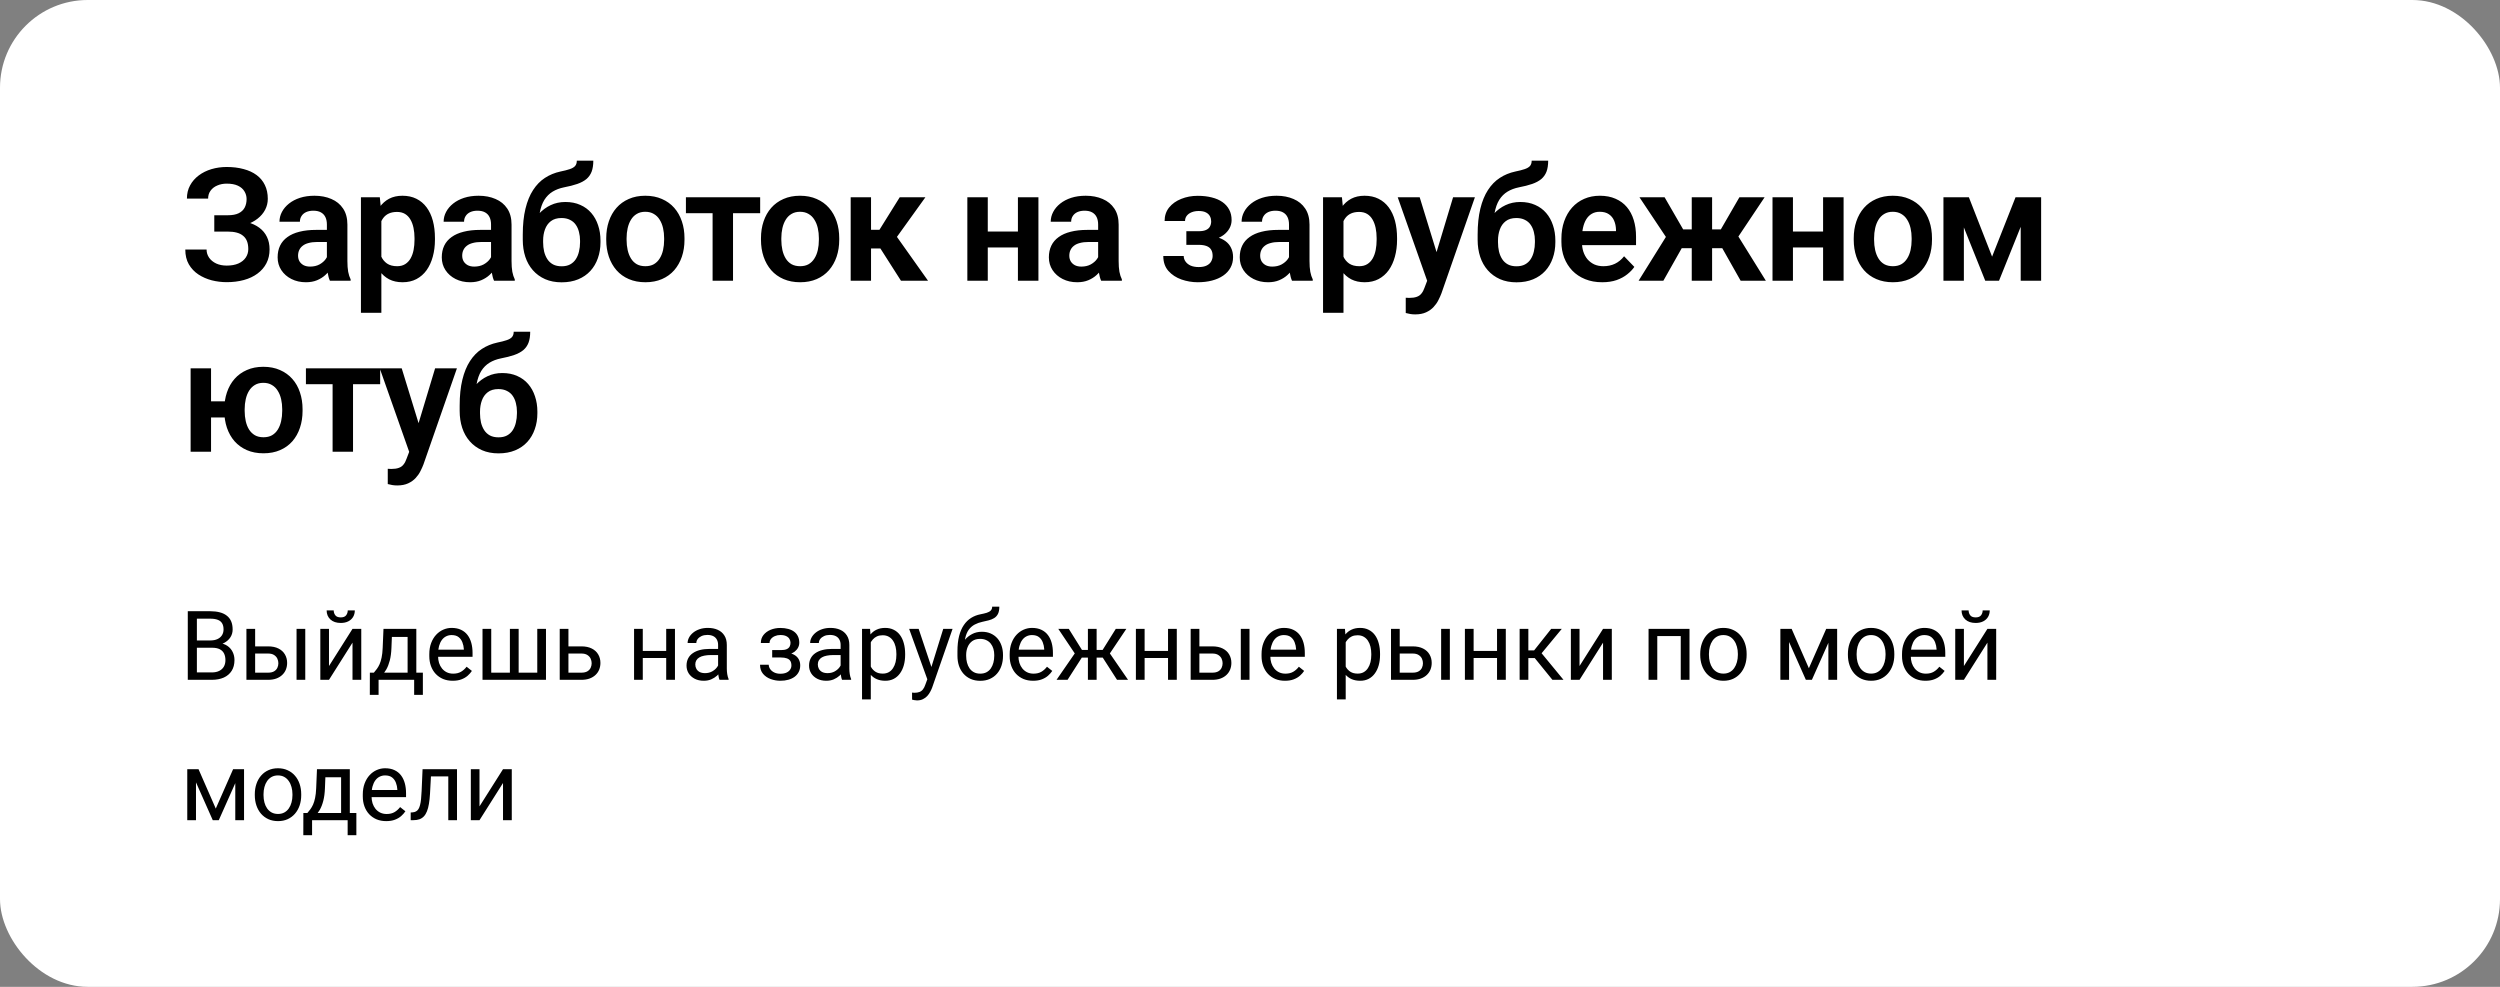
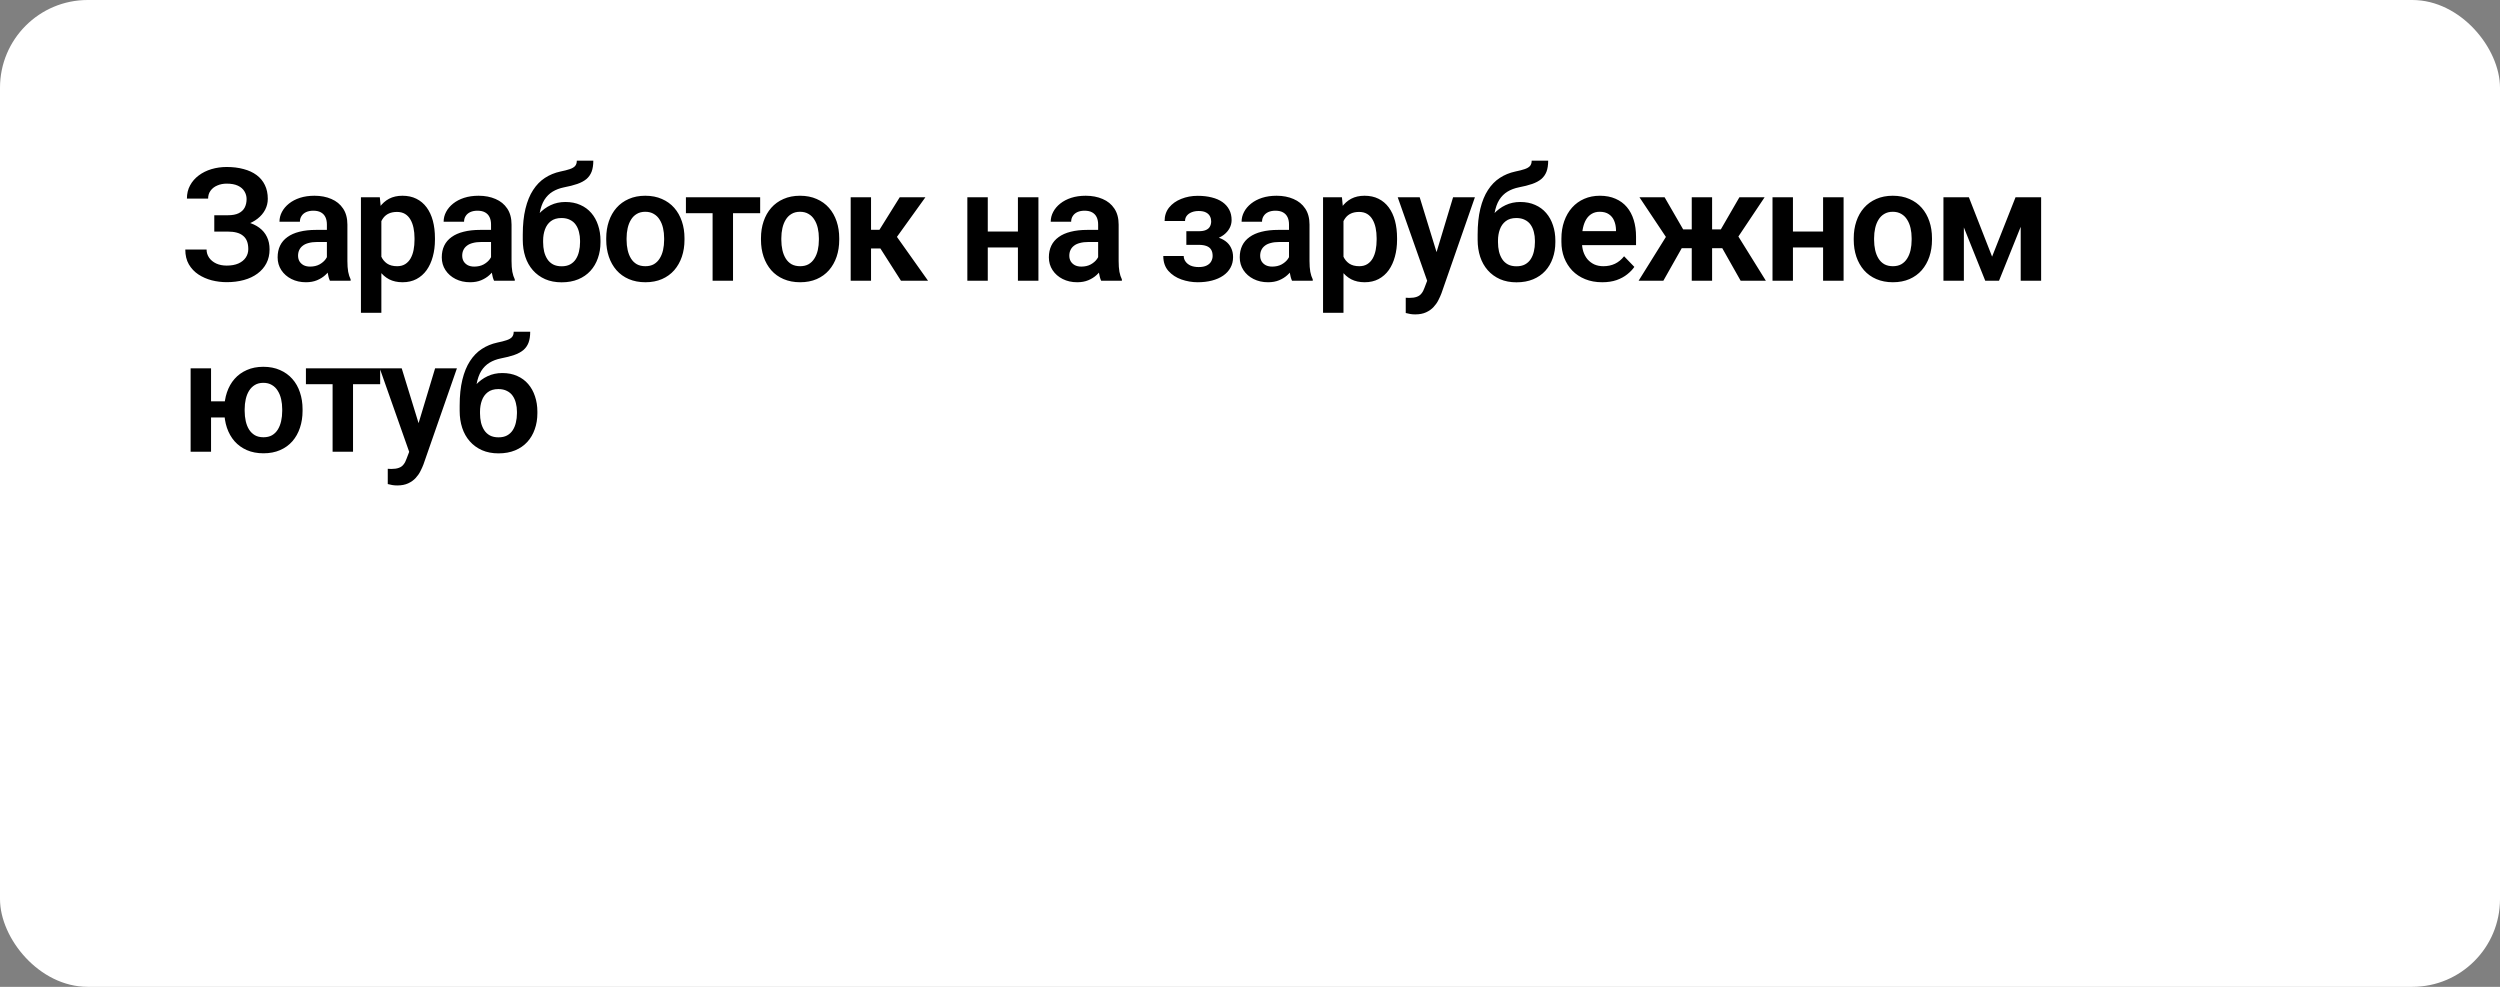
<svg xmlns="http://www.w3.org/2000/svg" width="570" height="225" viewBox="0 0 570 225" fill="none">
  <rect x="0" y="0" width="570" height="225" fill="#808080" stroke="none" />
  <rect width="570" height="225" rx="20" fill="white" />
  <path d="M52.602 51.73H48.857V49.076H51.951C52.971 49.076 53.791 48.924 54.412 48.619C55.033 48.315 55.49 47.887 55.783 47.336C56.076 46.773 56.223 46.123 56.223 45.385C56.223 44.752 56.059 44.166 55.73 43.627C55.414 43.088 54.922 42.66 54.254 42.344C53.586 42.027 52.73 41.869 51.688 41.869C50.902 41.869 50.188 42.01 49.543 42.291C48.898 42.56 48.389 42.953 48.014 43.469C47.639 43.973 47.451 44.576 47.451 45.279H42.617C42.617 44.154 42.857 43.152 43.338 42.273C43.818 41.383 44.475 40.627 45.307 40.006C46.15 39.373 47.117 38.893 48.207 38.565C49.309 38.236 50.469 38.072 51.688 38.072C53.105 38.072 54.389 38.23 55.537 38.547C56.697 38.852 57.688 39.309 58.508 39.918C59.328 40.527 59.955 41.283 60.389 42.185C60.834 43.088 61.057 44.137 61.057 45.332C61.057 46.211 60.857 47.037 60.459 47.81C60.06 48.584 59.486 49.264 58.736 49.85C57.998 50.435 57.107 50.898 56.065 51.238C55.033 51.566 53.879 51.73 52.602 51.73ZM48.857 50.201H52.602C54.008 50.201 55.256 50.348 56.346 50.641C57.447 50.934 58.373 51.361 59.123 51.924C59.885 52.486 60.465 53.184 60.863 54.016C61.262 54.836 61.461 55.779 61.461 56.846C61.461 58.041 61.221 59.102 60.74 60.027C60.26 60.953 59.58 61.738 58.701 62.383C57.834 63.027 56.803 63.514 55.607 63.842C54.412 64.17 53.105 64.334 51.688 64.334C50.539 64.334 49.402 64.193 48.277 63.912C47.164 63.619 46.15 63.174 45.236 62.576C44.334 61.978 43.607 61.211 43.057 60.273C42.518 59.336 42.248 58.211 42.248 56.898H47.1C47.1 57.578 47.293 58.199 47.68 58.762C48.066 59.312 48.605 59.752 49.297 60.08C49.988 60.397 50.785 60.555 51.688 60.555C52.73 60.555 53.615 60.397 54.342 60.08C55.08 59.752 55.643 59.301 56.029 58.727C56.416 58.152 56.609 57.514 56.609 56.81C56.609 56.096 56.51 55.486 56.31 54.982C56.111 54.478 55.812 54.068 55.414 53.752C55.027 53.424 54.541 53.184 53.955 53.031C53.381 52.879 52.713 52.803 51.951 52.803H48.857V50.201ZM74.531 59.957V51.185C74.531 50.541 74.42 49.984 74.197 49.516C73.975 49.047 73.635 48.684 73.178 48.426C72.721 48.168 72.141 48.039 71.438 48.039C70.817 48.039 70.272 48.145 69.803 48.355C69.346 48.566 68.994 48.865 68.748 49.252C68.502 49.627 68.379 50.06 68.379 50.553H63.721C63.721 49.768 63.908 49.023 64.283 48.32C64.658 47.605 65.192 46.973 65.883 46.422C66.586 45.859 67.424 45.42 68.397 45.103C69.381 44.787 70.483 44.629 71.701 44.629C73.143 44.629 74.426 44.875 75.551 45.367C76.688 45.848 77.578 46.574 78.223 47.547C78.879 48.52 79.207 49.744 79.207 51.221V59.518C79.207 60.467 79.266 61.281 79.383 61.961C79.512 62.629 79.699 63.209 79.945 63.701V64H75.217C74.994 63.52 74.824 62.91 74.707 62.172C74.59 61.422 74.531 60.684 74.531 59.957ZM75.182 52.416L75.217 55.176H72.281C71.555 55.176 70.916 55.252 70.365 55.404C69.814 55.545 69.363 55.756 69.012 56.037C68.66 56.307 68.397 56.635 68.221 57.022C68.045 57.397 67.957 57.824 67.957 58.305C67.957 58.773 68.063 59.195 68.273 59.57C68.496 59.945 68.813 60.244 69.223 60.467C69.645 60.678 70.137 60.783 70.699 60.783C71.52 60.783 72.234 60.619 72.844 60.291C73.453 59.951 73.928 59.541 74.268 59.06C74.608 58.58 74.789 58.123 74.813 57.69L76.148 59.693C75.984 60.174 75.738 60.684 75.41 61.223C75.082 61.762 74.66 62.266 74.145 62.734C73.629 63.203 73.008 63.59 72.281 63.895C71.555 64.199 70.711 64.352 69.75 64.352C68.52 64.352 67.418 64.106 66.445 63.613C65.473 63.121 64.705 62.447 64.143 61.592C63.58 60.736 63.299 59.764 63.299 58.674C63.299 57.666 63.486 56.775 63.861 56.002C64.236 55.228 64.793 54.578 65.531 54.051C66.27 53.512 67.184 53.107 68.273 52.838C69.375 52.557 70.635 52.416 72.053 52.416H75.182ZM86.951 48.637V71.312H82.293V44.98H86.6L86.951 48.637ZM99.168 54.297V54.666C99.168 56.049 99.004 57.332 98.676 58.516C98.359 59.688 97.891 60.713 97.27 61.592C96.649 62.459 95.875 63.139 94.949 63.631C94.035 64.111 92.981 64.352 91.785 64.352C90.613 64.352 89.594 64.129 88.727 63.684C87.859 63.227 87.127 62.582 86.529 61.75C85.932 60.918 85.451 59.951 85.088 58.85C84.737 57.736 84.473 56.523 84.297 55.211V54.033C84.473 52.639 84.737 51.373 85.088 50.236C85.451 49.088 85.932 48.098 86.529 47.266C87.127 46.422 87.854 45.772 88.709 45.315C89.576 44.857 90.59 44.629 91.75 44.629C92.957 44.629 94.018 44.857 94.932 45.315C95.858 45.772 96.637 46.428 97.27 47.283C97.903 48.139 98.377 49.158 98.694 50.342C99.01 51.525 99.168 52.844 99.168 54.297ZM94.51 54.666V54.297C94.51 53.453 94.434 52.674 94.281 51.959C94.129 51.232 93.895 50.6 93.578 50.06C93.262 49.51 92.852 49.082 92.348 48.777C91.844 48.473 91.234 48.32 90.52 48.32C89.805 48.32 89.19 48.438 88.674 48.672C88.158 48.906 87.737 49.24 87.408 49.674C87.08 50.107 86.822 50.623 86.635 51.221C86.459 51.807 86.342 52.457 86.283 53.172V56.09C86.389 56.957 86.594 57.736 86.899 58.428C87.203 59.119 87.649 59.67 88.234 60.08C88.832 60.49 89.606 60.695 90.555 60.695C91.27 60.695 91.879 60.537 92.383 60.221C92.887 59.904 93.297 59.471 93.613 58.92C93.93 58.357 94.158 57.713 94.299 56.986C94.44 56.26 94.51 55.486 94.51 54.666ZM111.957 59.957V51.185C111.957 50.541 111.846 49.984 111.623 49.516C111.401 49.047 111.061 48.684 110.604 48.426C110.147 48.168 109.567 48.039 108.864 48.039C108.242 48.039 107.697 48.145 107.229 48.355C106.772 48.566 106.42 48.865 106.174 49.252C105.928 49.627 105.805 50.06 105.805 50.553H101.147C101.147 49.768 101.334 49.023 101.709 48.32C102.084 47.605 102.617 46.973 103.309 46.422C104.012 45.859 104.85 45.42 105.822 45.103C106.807 44.787 107.908 44.629 109.127 44.629C110.569 44.629 111.852 44.875 112.977 45.367C114.114 45.848 115.004 46.574 115.649 47.547C116.305 48.52 116.633 49.744 116.633 51.221V59.518C116.633 60.467 116.692 61.281 116.809 61.961C116.938 62.629 117.125 63.209 117.371 63.701V64H112.643C112.42 63.52 112.25 62.91 112.133 62.172C112.016 61.422 111.957 60.684 111.957 59.957ZM112.608 52.416L112.643 55.176H109.707C108.981 55.176 108.342 55.252 107.791 55.404C107.24 55.545 106.789 55.756 106.438 56.037C106.086 56.307 105.822 56.635 105.647 57.022C105.471 57.397 105.383 57.824 105.383 58.305C105.383 58.773 105.489 59.195 105.699 59.57C105.922 59.945 106.239 60.244 106.649 60.467C107.071 60.678 107.563 60.783 108.125 60.783C108.946 60.783 109.66 60.619 110.27 60.291C110.879 59.951 111.354 59.541 111.694 59.06C112.033 58.58 112.215 58.123 112.239 57.69L113.574 59.693C113.41 60.174 113.164 60.684 112.836 61.223C112.508 61.762 112.086 62.266 111.571 62.734C111.055 63.203 110.434 63.59 109.707 63.895C108.981 64.199 108.137 64.352 107.176 64.352C105.946 64.352 104.844 64.106 103.871 63.613C102.899 63.121 102.131 62.447 101.569 61.592C101.006 60.736 100.725 59.764 100.725 58.674C100.725 57.666 100.912 56.775 101.287 56.002C101.662 55.228 102.219 54.578 102.957 54.051C103.696 53.512 104.61 53.107 105.699 52.838C106.801 52.557 108.061 52.416 109.479 52.416H112.608ZM131.514 36.631H135.276C135.276 37.627 135.147 38.465 134.889 39.145C134.631 39.812 134.233 40.375 133.694 40.832C133.155 41.277 132.463 41.647 131.619 41.94C130.776 42.232 129.768 42.49 128.596 42.713C127.612 42.912 126.744 43.24 125.994 43.697C125.244 44.154 124.618 44.781 124.114 45.578C123.621 46.375 123.264 47.389 123.041 48.619C122.819 49.85 122.748 51.332 122.83 53.066V54.086L119.192 54.508V53.488C119.192 51.227 119.397 49.258 119.807 47.582C120.217 45.895 120.797 44.477 121.547 43.328C122.297 42.168 123.194 41.248 124.237 40.568C125.291 39.877 126.469 39.391 127.77 39.109C128.637 38.934 129.346 38.752 129.897 38.565C130.459 38.377 130.869 38.137 131.127 37.844C131.385 37.539 131.514 37.135 131.514 36.631ZM128.912 46.053C130.19 46.053 131.321 46.275 132.305 46.721C133.301 47.154 134.139 47.77 134.819 48.566C135.498 49.352 136.014 50.283 136.366 51.361C136.729 52.428 136.91 53.594 136.91 54.859V55.228C136.91 56.541 136.711 57.754 136.313 58.867C135.926 59.98 135.358 60.947 134.608 61.768C133.858 62.588 132.932 63.227 131.83 63.684C130.729 64.141 129.469 64.369 128.051 64.369C126.645 64.369 125.391 64.129 124.289 63.648C123.188 63.156 122.256 62.477 121.494 61.609C120.733 60.742 120.159 59.723 119.772 58.551C119.385 57.367 119.192 56.078 119.192 54.684V54.315C119.18 54.08 119.256 53.857 119.42 53.647C119.584 53.435 119.778 53.201 120 52.943C120.235 52.685 120.446 52.375 120.633 52.012C121.278 50.77 122.004 49.703 122.813 48.812C123.633 47.922 124.547 47.242 125.555 46.773C126.563 46.293 127.682 46.053 128.912 46.053ZM128.016 49.709C127.02 49.709 126.211 49.949 125.59 50.43C124.981 50.898 124.535 51.525 124.254 52.31C123.973 53.084 123.832 53.934 123.832 54.859V55.228C123.832 55.978 123.909 56.688 124.061 57.355C124.225 58.012 124.471 58.592 124.799 59.096C125.127 59.6 125.561 59.998 126.1 60.291C126.639 60.572 127.289 60.713 128.051 60.713C128.813 60.713 129.457 60.572 129.985 60.291C130.524 59.998 130.957 59.6 131.285 59.096C131.614 58.592 131.854 58.012 132.006 57.355C132.17 56.688 132.252 55.978 132.252 55.228V54.859C132.252 54.168 132.17 53.512 132.006 52.891C131.854 52.27 131.614 51.725 131.285 51.256C130.957 50.775 130.518 50.4 129.967 50.131C129.428 49.85 128.778 49.709 128.016 49.709ZM138.221 54.684V54.315C138.221 52.92 138.42 51.637 138.819 50.465C139.217 49.281 139.797 48.256 140.559 47.389C141.321 46.522 142.252 45.848 143.354 45.367C144.455 44.875 145.709 44.629 147.116 44.629C148.545 44.629 149.811 44.875 150.912 45.367C152.026 45.848 152.963 46.522 153.725 47.389C154.487 48.256 155.067 49.281 155.465 50.465C155.864 51.637 156.063 52.92 156.063 54.315V54.684C156.063 56.066 155.864 57.35 155.465 58.533C155.067 59.705 154.487 60.73 153.725 61.609C152.963 62.477 152.032 63.15 150.93 63.631C149.829 64.111 148.569 64.352 147.151 64.352C145.745 64.352 144.485 64.111 143.371 63.631C142.258 63.15 141.321 62.477 140.559 61.609C139.797 60.73 139.217 59.705 138.819 58.533C138.42 57.35 138.221 56.066 138.221 54.684ZM142.862 54.315V54.684C142.862 55.516 142.944 56.295 143.108 57.022C143.272 57.748 143.524 58.387 143.864 58.938C144.204 59.488 144.643 59.922 145.182 60.238C145.733 60.543 146.389 60.695 147.151 60.695C147.901 60.695 148.545 60.543 149.084 60.238C149.623 59.922 150.063 59.488 150.403 58.938C150.754 58.387 151.012 57.748 151.176 57.022C151.34 56.295 151.422 55.516 151.422 54.684V54.315C151.422 53.494 151.34 52.727 151.176 52.012C151.012 51.285 150.754 50.647 150.403 50.096C150.063 49.533 149.618 49.094 149.067 48.777C148.528 48.449 147.877 48.285 147.116 48.285C146.366 48.285 145.721 48.449 145.182 48.777C144.643 49.094 144.204 49.533 143.864 50.096C143.524 50.647 143.272 51.285 143.108 52.012C142.944 52.727 142.862 53.494 142.862 54.315ZM167.129 44.98V64H162.471V44.98H167.129ZM173.317 44.98V48.602H156.389V44.98H173.317ZM173.503 54.684V54.315C173.503 52.92 173.702 51.637 174.1 50.465C174.499 49.281 175.079 48.256 175.84 47.389C176.602 46.522 177.534 45.848 178.635 45.367C179.737 44.875 180.991 44.629 182.397 44.629C183.827 44.629 185.092 44.875 186.194 45.367C187.307 45.848 188.245 46.522 189.006 47.389C189.768 48.256 190.348 49.281 190.747 50.465C191.145 51.637 191.344 52.92 191.344 54.315V54.684C191.344 56.066 191.145 57.35 190.747 58.533C190.348 59.705 189.768 60.73 189.006 61.609C188.245 62.477 187.313 63.15 186.211 63.631C185.11 64.111 183.85 64.352 182.432 64.352C181.026 64.352 179.766 64.111 178.653 63.631C177.54 63.15 176.602 62.477 175.84 61.609C175.079 60.73 174.499 59.705 174.1 58.533C173.702 57.35 173.503 56.066 173.503 54.684ZM178.143 54.315V54.684C178.143 55.516 178.225 56.295 178.389 57.022C178.553 57.748 178.805 58.387 179.145 58.938C179.485 59.488 179.924 59.922 180.463 60.238C181.014 60.543 181.67 60.695 182.432 60.695C183.182 60.695 183.827 60.543 184.366 60.238C184.905 59.922 185.344 59.488 185.684 58.938C186.036 58.387 186.294 57.748 186.458 57.022C186.622 56.295 186.704 55.516 186.704 54.684V54.315C186.704 53.494 186.622 52.727 186.458 52.012C186.294 51.285 186.036 50.647 185.684 50.096C185.344 49.533 184.899 49.094 184.348 48.777C183.809 48.449 183.159 48.285 182.397 48.285C181.647 48.285 181.003 48.449 180.463 48.777C179.924 49.094 179.485 49.533 179.145 50.096C178.805 50.647 178.553 51.285 178.389 52.012C178.225 52.727 178.143 53.494 178.143 54.315ZM198.596 44.98V64H193.956V44.98H198.596ZM210.989 44.98L202.604 56.652H197.665L197.085 52.398H200.512L205.135 44.98H210.989ZM205.417 64L200.214 55.844L204.081 53.418L211.587 64H205.417ZM233.509 52.785V56.424H223.753V52.785H233.509ZM225.212 44.98V64H220.554V44.98H225.212ZM236.761 44.98V64H232.085V44.98H236.761ZM250.376 59.957V51.185C250.376 50.541 250.265 49.984 250.042 49.516C249.819 49.047 249.479 48.684 249.022 48.426C248.565 48.168 247.985 48.039 247.282 48.039C246.661 48.039 246.116 48.145 245.647 48.355C245.19 48.566 244.839 48.865 244.593 49.252C244.347 49.627 244.224 50.06 244.224 50.553H239.565C239.565 49.768 239.753 49.023 240.128 48.32C240.503 47.605 241.036 46.973 241.727 46.422C242.431 45.859 243.268 45.42 244.241 45.103C245.225 44.787 246.327 44.629 247.546 44.629C248.987 44.629 250.27 44.875 251.395 45.367C252.532 45.848 253.423 46.574 254.067 47.547C254.724 48.52 255.052 49.744 255.052 51.221V59.518C255.052 60.467 255.11 61.281 255.227 61.961C255.356 62.629 255.544 63.209 255.79 63.701V64H251.061C250.839 63.52 250.669 62.91 250.552 62.172C250.434 61.422 250.376 60.684 250.376 59.957ZM251.026 52.416L251.061 55.176H248.126C247.399 55.176 246.761 55.252 246.21 55.404C245.659 55.545 245.208 55.756 244.856 56.037C244.505 56.307 244.241 56.635 244.065 57.022C243.89 57.397 243.802 57.824 243.802 58.305C243.802 58.773 243.907 59.195 244.118 59.57C244.341 59.945 244.657 60.244 245.067 60.467C245.489 60.678 245.981 60.783 246.544 60.783C247.364 60.783 248.079 60.619 248.688 60.291C249.298 59.951 249.772 59.541 250.112 59.06C250.452 58.58 250.634 58.123 250.657 57.69L251.993 59.693C251.829 60.174 251.583 60.684 251.255 61.223C250.927 61.762 250.505 62.266 249.989 62.734C249.474 63.203 248.852 63.59 248.126 63.895C247.399 64.199 246.556 64.352 245.595 64.352C244.364 64.352 243.263 64.106 242.29 63.613C241.317 63.121 240.55 62.447 239.987 61.592C239.425 60.736 239.143 59.764 239.143 58.674C239.143 57.666 239.331 56.775 239.706 56.002C240.081 55.228 240.638 54.578 241.376 54.051C242.114 53.512 243.028 53.107 244.118 52.838C245.22 52.557 246.479 52.416 247.897 52.416H251.026ZM274.196 54.93H270.487V52.715H273.317C274.009 52.715 274.56 52.621 274.97 52.434C275.392 52.246 275.69 51.982 275.866 51.643C276.054 51.303 276.148 50.91 276.148 50.465C276.148 50.066 276.06 49.691 275.884 49.34C275.708 48.977 275.415 48.684 275.005 48.461C274.595 48.227 274.026 48.109 273.3 48.109C272.702 48.109 272.169 48.203 271.7 48.391C271.231 48.578 270.862 48.842 270.593 49.182C270.323 49.522 270.189 49.926 270.189 50.395H265.53C265.53 49.199 265.87 48.174 266.55 47.318C267.241 46.463 268.161 45.807 269.31 45.35C270.458 44.881 271.718 44.647 273.089 44.647C274.273 44.647 275.339 44.77 276.288 45.016C277.237 45.25 278.046 45.602 278.714 46.07C279.382 46.539 279.898 47.119 280.261 47.81C280.624 48.49 280.806 49.281 280.806 50.184C280.806 50.828 280.653 51.438 280.349 52.012C280.044 52.586 279.605 53.096 279.03 53.541C278.456 53.975 277.759 54.315 276.939 54.56C276.13 54.807 275.216 54.93 274.196 54.93ZM270.487 53.664H274.196C275.333 53.664 276.329 53.775 277.185 53.998C278.052 54.209 278.778 54.525 279.364 54.947C279.95 55.369 280.39 55.891 280.683 56.512C280.987 57.121 281.14 57.824 281.14 58.621C281.14 59.523 280.94 60.332 280.542 61.047C280.155 61.75 279.605 62.348 278.89 62.84C278.175 63.332 277.325 63.707 276.341 63.965C275.356 64.223 274.273 64.352 273.089 64.352C271.812 64.352 270.569 64.141 269.362 63.719C268.167 63.297 267.177 62.647 266.392 61.768C265.618 60.889 265.231 59.758 265.231 58.375H269.89C269.89 58.82 270.024 59.236 270.294 59.623C270.564 60.01 270.95 60.32 271.454 60.555C271.97 60.777 272.591 60.889 273.317 60.889C274.056 60.889 274.659 60.772 275.128 60.537C275.597 60.303 275.937 59.992 276.148 59.605C276.37 59.207 276.481 58.791 276.481 58.357C276.481 57.76 276.364 57.279 276.13 56.916C275.907 56.541 275.556 56.266 275.075 56.09C274.606 55.914 274.021 55.826 273.317 55.826H270.487V53.664ZM293.894 59.957V51.185C293.894 50.541 293.782 49.984 293.56 49.516C293.337 49.047 292.997 48.684 292.54 48.426C292.083 48.168 291.503 48.039 290.8 48.039C290.179 48.039 289.634 48.145 289.165 48.355C288.708 48.566 288.357 48.865 288.11 49.252C287.864 49.627 287.741 50.06 287.741 50.553H283.083C283.083 49.768 283.271 49.023 283.646 48.32C284.021 47.605 284.554 46.973 285.245 46.422C285.948 45.859 286.786 45.42 287.759 45.103C288.743 44.787 289.845 44.629 291.064 44.629C292.505 44.629 293.788 44.875 294.913 45.367C296.05 45.848 296.941 46.574 297.585 47.547C298.241 48.52 298.569 49.744 298.569 51.221V59.518C298.569 60.467 298.628 61.281 298.745 61.961C298.874 62.629 299.062 63.209 299.308 63.701V64H294.579C294.357 63.52 294.187 62.91 294.069 62.172C293.952 61.422 293.894 60.684 293.894 59.957ZM294.544 52.416L294.579 55.176H291.644C290.917 55.176 290.278 55.252 289.728 55.404C289.177 55.545 288.726 55.756 288.374 56.037C288.023 56.307 287.759 56.635 287.583 57.022C287.407 57.397 287.319 57.824 287.319 58.305C287.319 58.773 287.425 59.195 287.636 59.57C287.859 59.945 288.175 60.244 288.585 60.467C289.007 60.678 289.499 60.783 290.062 60.783C290.882 60.783 291.597 60.619 292.206 60.291C292.816 59.951 293.29 59.541 293.63 59.06C293.97 58.58 294.151 58.123 294.175 57.69L295.511 59.693C295.347 60.174 295.101 60.684 294.773 61.223C294.444 61.762 294.023 62.266 293.507 62.734C292.991 63.203 292.37 63.59 291.644 63.895C290.917 64.199 290.073 64.352 289.112 64.352C287.882 64.352 286.78 64.106 285.808 63.613C284.835 63.121 284.068 62.447 283.505 61.592C282.943 60.736 282.661 59.764 282.661 58.674C282.661 57.666 282.849 56.775 283.224 56.002C283.599 55.228 284.155 54.578 284.894 54.051C285.632 53.512 286.546 53.107 287.636 52.838C288.737 52.557 289.997 52.416 291.415 52.416H294.544ZM306.314 48.637V71.312H301.655V44.98H305.962L306.314 48.637ZM318.53 54.297V54.666C318.53 56.049 318.366 57.332 318.038 58.516C317.722 59.688 317.253 60.713 316.632 61.592C316.011 62.459 315.237 63.139 314.312 63.631C313.398 64.111 312.343 64.352 311.148 64.352C309.976 64.352 308.956 64.129 308.089 63.684C307.222 63.227 306.489 62.582 305.892 61.75C305.294 60.918 304.814 59.951 304.45 58.85C304.099 57.736 303.835 56.523 303.659 55.211V54.033C303.835 52.639 304.099 51.373 304.45 50.236C304.814 49.088 305.294 48.098 305.892 47.266C306.489 46.422 307.216 45.772 308.071 45.315C308.939 44.857 309.952 44.629 311.112 44.629C312.32 44.629 313.38 44.857 314.294 45.315C315.22 45.772 315.999 46.428 316.632 47.283C317.265 48.139 317.739 49.158 318.056 50.342C318.372 51.525 318.53 52.844 318.53 54.297ZM313.872 54.666V54.297C313.872 53.453 313.796 52.674 313.644 51.959C313.491 51.232 313.257 50.6 312.941 50.06C312.624 49.51 312.214 49.082 311.71 48.777C311.206 48.473 310.597 48.32 309.882 48.32C309.167 48.32 308.552 48.438 308.036 48.672C307.521 48.906 307.099 49.24 306.771 49.674C306.443 50.107 306.185 50.623 305.997 51.221C305.821 51.807 305.704 52.457 305.646 53.172V56.09C305.751 56.957 305.956 57.736 306.261 58.428C306.566 59.119 307.011 59.67 307.597 60.08C308.195 60.49 308.968 60.695 309.917 60.695C310.632 60.695 311.241 60.537 311.745 60.221C312.249 59.904 312.659 59.471 312.976 58.92C313.292 58.357 313.521 57.713 313.661 56.986C313.802 56.26 313.872 55.486 313.872 54.666ZM326.204 61.891L331.302 44.98H336.277L328.648 66.883C328.472 67.352 328.243 67.861 327.962 68.412C327.693 68.963 327.329 69.484 326.872 69.977C326.415 70.481 325.841 70.891 325.15 71.207C324.47 71.523 323.644 71.682 322.671 71.682C322.249 71.682 321.874 71.652 321.546 71.594C321.218 71.535 320.872 71.459 320.509 71.365V67.885C320.626 67.897 320.761 67.902 320.913 67.902C321.077 67.914 321.218 67.92 321.335 67.92C322.015 67.92 322.577 67.838 323.023 67.674C323.468 67.522 323.825 67.269 324.095 66.918C324.376 66.578 324.611 66.133 324.798 65.582L326.204 61.891ZM323.691 44.98L327.997 58.99L328.753 63.895L325.554 64.475L318.681 44.98H323.691ZM349.224 36.631H352.986C352.986 37.627 352.857 38.465 352.599 39.145C352.341 39.812 351.943 40.375 351.404 40.832C350.865 41.277 350.173 41.647 349.329 41.94C348.486 42.232 347.478 42.49 346.306 42.713C345.322 42.912 344.454 43.24 343.704 43.697C342.954 44.154 342.327 44.781 341.824 45.578C341.331 46.375 340.974 47.389 340.751 48.619C340.529 49.85 340.458 51.332 340.54 53.066V54.086L336.902 54.508V53.488C336.902 51.227 337.107 49.258 337.517 47.582C337.927 45.895 338.507 44.477 339.257 43.328C340.007 42.168 340.904 41.248 341.947 40.568C343.001 39.877 344.179 39.391 345.48 39.109C346.347 38.934 347.056 38.752 347.607 38.565C348.169 38.377 348.579 38.137 348.837 37.844C349.095 37.539 349.224 37.135 349.224 36.631ZM346.622 46.053C347.9 46.053 349.031 46.275 350.015 46.721C351.011 47.154 351.849 47.77 352.529 48.566C353.208 49.352 353.724 50.283 354.076 51.361C354.439 52.428 354.62 53.594 354.62 54.859V55.228C354.62 56.541 354.421 57.754 354.023 58.867C353.636 59.98 353.068 60.947 352.318 61.768C351.568 62.588 350.642 63.227 349.54 63.684C348.439 64.141 347.179 64.369 345.761 64.369C344.355 64.369 343.101 64.129 341.999 63.648C340.898 63.156 339.966 62.477 339.204 61.609C338.443 60.742 337.868 59.723 337.482 58.551C337.095 57.367 336.902 56.078 336.902 54.684V54.315C336.89 54.08 336.966 53.857 337.13 53.647C337.294 53.435 337.488 53.201 337.71 52.943C337.945 52.685 338.156 52.375 338.343 52.012C338.988 50.77 339.714 49.703 340.523 48.812C341.343 47.922 342.257 47.242 343.265 46.773C344.273 46.293 345.392 46.053 346.622 46.053ZM345.726 49.709C344.73 49.709 343.921 49.949 343.3 50.43C342.691 50.898 342.245 51.525 341.964 52.31C341.683 53.084 341.542 53.934 341.542 54.859V55.228C341.542 55.978 341.618 56.688 341.771 57.355C341.935 58.012 342.181 58.592 342.509 59.096C342.837 59.6 343.271 59.998 343.81 60.291C344.349 60.572 344.999 60.713 345.761 60.713C346.523 60.713 347.167 60.572 347.695 60.291C348.234 59.998 348.667 59.6 348.995 59.096C349.324 58.592 349.564 58.012 349.716 57.355C349.88 56.688 349.962 55.978 349.962 55.228V54.859C349.962 54.168 349.88 53.512 349.716 52.891C349.564 52.27 349.324 51.725 348.995 51.256C348.667 50.775 348.228 50.4 347.677 50.131C347.138 49.85 346.488 49.709 345.726 49.709ZM365.3 64.352C363.859 64.352 362.564 64.117 361.415 63.648C360.267 63.18 359.289 62.529 358.48 61.697C357.683 60.853 357.068 59.875 356.634 58.762C356.212 57.637 356.001 56.43 356.001 55.141V54.438C356.001 52.973 356.212 51.643 356.634 50.447C357.056 49.24 357.654 48.203 358.427 47.336C359.201 46.469 360.126 45.801 361.205 45.332C362.283 44.863 363.472 44.629 364.773 44.629C366.121 44.629 367.31 44.857 368.341 45.315C369.372 45.76 370.234 46.393 370.925 47.213C371.617 48.033 372.138 49.018 372.49 50.166C372.841 51.303 373.017 52.562 373.017 53.945V55.897H358.111V52.697H368.447V52.346C368.423 51.607 368.283 50.934 368.025 50.324C367.767 49.703 367.369 49.211 366.83 48.848C366.29 48.473 365.593 48.285 364.738 48.285C364.046 48.285 363.443 48.438 362.927 48.742C362.423 49.035 362.001 49.457 361.662 50.008C361.333 50.547 361.087 51.191 360.923 51.941C360.759 52.691 360.677 53.523 360.677 54.438V55.141C360.677 55.938 360.783 56.676 360.994 57.355C361.216 58.035 361.539 58.627 361.96 59.131C362.394 59.623 362.91 60.01 363.507 60.291C364.117 60.56 364.808 60.695 365.581 60.695C366.554 60.695 367.433 60.508 368.218 60.133C369.015 59.746 369.706 59.178 370.292 58.428L372.63 60.853C372.232 61.44 371.693 62.002 371.013 62.541C370.345 63.08 369.537 63.52 368.587 63.859C367.638 64.188 366.542 64.352 365.3 64.352ZM381.535 56.582L373.8 44.98H379.531L383.767 52.31H387.441L386.861 56.582H381.535ZM383.855 55.844L379.25 64H373.607L380.199 53.418L383.855 55.844ZM390.359 44.98V64H385.718V44.98H390.359ZM402.33 44.98L394.578 56.582H389.251L388.671 52.31H392.345L396.582 44.98H402.33ZM396.863 64L392.257 55.844L396.037 53.418L402.611 64H396.863ZM417.087 52.785V56.424H407.332V52.785H417.087ZM408.791 44.98V64H404.132V44.98H408.791ZM420.339 44.98V64H415.664V44.98H420.339ZM422.652 54.684V54.315C422.652 52.92 422.851 51.637 423.25 50.465C423.648 49.281 424.228 48.256 424.99 47.389C425.752 46.522 426.683 45.848 427.785 45.367C428.886 44.875 430.14 44.629 431.547 44.629C432.976 44.629 434.242 44.875 435.343 45.367C436.457 45.848 437.394 46.522 438.156 47.389C438.918 48.256 439.498 49.281 439.896 50.465C440.295 51.637 440.494 52.92 440.494 54.315V54.684C440.494 56.066 440.295 57.35 439.896 58.533C439.498 59.705 438.918 60.73 438.156 61.609C437.394 62.477 436.463 63.15 435.361 63.631C434.259 64.111 433 64.352 431.582 64.352C430.175 64.352 428.916 64.111 427.802 63.631C426.689 63.15 425.752 62.477 424.99 61.609C424.228 60.73 423.648 59.705 423.25 58.533C422.851 57.35 422.652 56.066 422.652 54.684ZM427.293 54.315V54.684C427.293 55.516 427.375 56.295 427.539 57.022C427.703 57.748 427.955 58.387 428.295 58.938C428.634 59.488 429.074 59.922 429.613 60.238C430.164 60.543 430.82 60.695 431.582 60.695C432.332 60.695 432.976 60.543 433.515 60.238C434.054 59.922 434.494 59.488 434.834 58.938C435.185 58.387 435.443 57.748 435.607 57.022C435.771 56.295 435.853 55.516 435.853 54.684V54.315C435.853 53.494 435.771 52.727 435.607 52.012C435.443 51.285 435.185 50.647 434.834 50.096C434.494 49.533 434.049 49.094 433.498 48.777C432.959 48.449 432.308 48.285 431.547 48.285C430.797 48.285 430.152 48.449 429.613 48.777C429.074 49.094 428.634 49.533 428.295 50.096C427.955 50.647 427.703 51.285 427.539 52.012C427.375 52.727 427.293 53.494 427.293 54.315ZM454.197 58.516L459.541 44.98H463.426L455.779 64H452.633L445.004 44.98H448.906L454.197 58.516ZM447.763 44.98V64H443.105V44.98H447.763ZM460.719 64V44.98H465.377V64H460.719ZM54.412 91.504V95.178H44.182V91.504H54.412ZM48.119 83.981V103H43.461V83.981H48.119ZM51.143 93.684V93.314C51.143 91.92 51.342 90.637 51.74 89.465C52.139 88.281 52.719 87.256 53.48 86.389C54.242 85.522 55.174 84.848 56.275 84.367C57.377 83.875 58.631 83.629 60.037 83.629C61.467 83.629 62.732 83.875 63.834 84.367C64.947 84.848 65.885 85.522 66.647 86.389C67.42 87.256 68 88.281 68.387 89.465C68.785 90.637 68.984 91.92 68.984 93.314V93.684C68.984 95.066 68.785 96.35 68.387 97.533C68 98.705 67.426 99.731 66.664 100.609C65.902 101.477 64.965 102.15 63.852 102.631C62.75 103.111 61.49 103.352 60.072 103.352C58.654 103.352 57.395 103.111 56.293 102.631C55.191 102.15 54.254 101.477 53.48 100.609C52.719 99.731 52.139 98.705 51.74 97.533C51.342 96.35 51.143 95.066 51.143 93.684ZM55.783 93.314V93.684C55.783 94.516 55.865 95.295 56.029 96.022C56.193 96.748 56.445 97.387 56.785 97.938C57.137 98.488 57.582 98.922 58.121 99.238C58.66 99.543 59.31 99.695 60.072 99.695C60.834 99.695 61.484 99.543 62.023 99.238C62.562 98.922 63.002 98.488 63.342 97.938C63.682 97.387 63.934 96.748 64.098 96.022C64.262 95.295 64.344 94.516 64.344 93.684V93.314C64.344 92.494 64.262 91.727 64.098 91.012C63.934 90.285 63.676 89.647 63.324 89.096C62.984 88.533 62.539 88.094 61.988 87.777C61.449 87.449 60.799 87.285 60.037 87.285C59.287 87.285 58.643 87.449 58.103 87.777C57.576 88.094 57.137 88.533 56.785 89.096C56.445 89.647 56.193 90.285 56.029 91.012C55.865 91.727 55.783 92.494 55.783 93.314ZM80.49 83.981V103H75.832V83.981H80.49ZM86.678 83.981V87.602H69.75V83.981H86.678ZM94.106 100.891L99.203 83.981H104.178L96.549 105.883C96.373 106.352 96.145 106.861 95.863 107.412C95.594 107.963 95.231 108.484 94.774 108.977C94.317 109.48 93.742 109.891 93.051 110.207C92.371 110.523 91.545 110.682 90.572 110.682C90.15 110.682 89.775 110.652 89.447 110.594C89.119 110.535 88.774 110.459 88.41 110.365V106.885C88.528 106.896 88.662 106.902 88.815 106.902C88.979 106.914 89.119 106.92 89.237 106.92C89.916 106.92 90.479 106.838 90.924 106.674C91.369 106.521 91.727 106.27 91.996 105.918C92.278 105.578 92.512 105.133 92.699 104.582L94.106 100.891ZM91.592 83.981L95.899 97.99L96.654 102.895L93.455 103.475L86.582 83.981H91.592ZM117.125 75.631H120.887C120.887 76.627 120.758 77.465 120.5 78.144C120.242 78.812 119.844 79.375 119.305 79.832C118.766 80.277 118.074 80.647 117.231 80.939C116.387 81.232 115.379 81.49 114.207 81.713C113.223 81.912 112.356 82.24 111.606 82.697C110.856 83.154 110.229 83.781 109.725 84.578C109.233 85.375 108.875 86.389 108.653 87.619C108.43 88.85 108.36 90.332 108.442 92.066V93.086L104.803 93.508V92.488C104.803 90.227 105.008 88.258 105.418 86.582C105.828 84.894 106.408 83.477 107.158 82.328C107.908 81.168 108.805 80.248 109.848 79.568C110.903 78.877 112.08 78.391 113.381 78.109C114.248 77.934 114.957 77.752 115.508 77.564C116.071 77.377 116.481 77.137 116.739 76.844C116.996 76.539 117.125 76.135 117.125 75.631ZM114.524 85.053C115.801 85.053 116.932 85.275 117.916 85.721C118.912 86.154 119.75 86.769 120.43 87.566C121.11 88.352 121.625 89.283 121.977 90.361C122.34 91.428 122.522 92.594 122.522 93.859V94.228C122.522 95.541 122.322 96.754 121.924 97.867C121.537 98.981 120.969 99.947 120.219 100.768C119.469 101.588 118.543 102.227 117.442 102.684C116.34 103.141 115.08 103.369 113.662 103.369C112.256 103.369 111.002 103.129 109.901 102.648C108.799 102.156 107.867 101.477 107.106 100.609C106.344 99.742 105.77 98.723 105.383 97.551C104.996 96.367 104.803 95.078 104.803 93.684V93.314C104.791 93.08 104.867 92.857 105.031 92.647C105.196 92.436 105.389 92.201 105.612 91.943C105.846 91.686 106.057 91.375 106.244 91.012C106.889 89.769 107.615 88.703 108.424 87.812C109.244 86.922 110.158 86.242 111.166 85.773C112.174 85.293 113.293 85.053 114.524 85.053ZM113.627 88.709C112.631 88.709 111.822 88.949 111.201 89.43C110.592 89.898 110.147 90.525 109.865 91.311C109.584 92.084 109.444 92.934 109.444 93.859V94.228C109.444 94.978 109.52 95.688 109.672 96.356C109.836 97.012 110.082 97.592 110.41 98.096C110.739 98.6 111.172 98.998 111.711 99.291C112.25 99.572 112.901 99.713 113.662 99.713C114.424 99.713 115.069 99.572 115.596 99.291C116.135 98.998 116.569 98.6 116.897 98.096C117.225 97.592 117.465 97.012 117.617 96.356C117.781 95.688 117.864 94.978 117.864 94.228V93.859C117.864 93.168 117.781 92.512 117.617 91.891C117.465 91.269 117.225 90.725 116.897 90.256C116.569 89.775 116.129 89.4 115.578 89.131C115.039 88.85 114.389 88.709 113.627 88.709Z" fill="black" />
-   <path d="M48.391 147.685H44.427L44.405 146.02H48.004C48.598 146.02 49.117 145.919 49.562 145.719C50.005 145.518 50.349 145.232 50.593 144.859C50.843 144.48 50.969 144.029 50.969 143.506C50.969 142.933 50.858 142.467 50.636 142.109C50.421 141.744 50.088 141.479 49.637 141.314C49.193 141.143 48.627 141.057 47.94 141.057H44.889V155H42.815V139.359H47.94C48.742 139.359 49.458 139.442 50.088 139.606C50.718 139.764 51.252 140.015 51.688 140.358C52.133 140.695 52.469 141.125 52.698 141.647C52.927 142.17 53.042 142.797 53.042 143.527C53.042 144.172 52.877 144.756 52.548 145.278C52.218 145.794 51.76 146.216 51.173 146.546C50.593 146.875 49.912 147.087 49.132 147.18L48.391 147.685ZM48.294 155H43.61L44.781 153.313H48.294C48.953 153.313 49.511 153.199 49.97 152.97C50.435 152.741 50.79 152.418 51.033 152.003C51.277 151.58 51.398 151.083 51.398 150.51C51.398 149.93 51.295 149.428 51.087 149.006C50.879 148.583 50.553 148.257 50.109 148.028C49.665 147.799 49.092 147.685 48.391 147.685H45.437L45.458 146.02H49.497L49.938 146.621C50.69 146.686 51.327 146.9 51.85 147.266C52.372 147.624 52.77 148.082 53.042 148.641C53.321 149.199 53.461 149.815 53.461 150.488C53.461 151.462 53.246 152.286 52.816 152.959C52.394 153.625 51.796 154.133 51.023 154.484C50.249 154.828 49.34 155 48.294 155ZM57.635 147.373H61.126C62.064 147.373 62.855 147.538 63.5 147.867C64.144 148.189 64.631 148.637 64.961 149.21C65.297 149.776 65.466 150.42 65.466 151.144C65.466 151.681 65.372 152.186 65.186 152.658C65 153.124 64.721 153.532 64.348 153.883C63.983 154.234 63.528 154.509 62.984 154.71C62.447 154.903 61.828 155 61.126 155H56.184V143.377H58.172V153.367H61.126C61.699 153.367 62.157 153.263 62.501 153.056C62.844 152.848 63.092 152.579 63.242 152.25C63.392 151.921 63.468 151.577 63.468 151.219C63.468 150.868 63.392 150.524 63.242 150.188C63.092 149.851 62.844 149.572 62.501 149.35C62.157 149.12 61.699 149.006 61.126 149.006H57.635V147.373ZM69.601 143.377V155H67.614V143.377H69.601ZM75.01 151.853L80.371 143.377H82.369V155H80.371V146.524L75.01 155H73.034V143.377H75.01V151.853ZM79.286 139.166H80.897C80.897 139.725 80.768 140.222 80.51 140.659C80.252 141.089 79.884 141.425 79.404 141.669C78.924 141.912 78.355 142.034 77.696 142.034C76.7 142.034 75.912 141.769 75.332 141.239C74.76 140.702 74.473 140.011 74.473 139.166H76.084C76.084 139.589 76.206 139.961 76.45 140.283C76.693 140.605 77.109 140.767 77.696 140.767C78.269 140.767 78.677 140.605 78.92 140.283C79.164 139.961 79.286 139.589 79.286 139.166ZM87.434 143.377H89.421L89.249 147.728C89.206 148.83 89.081 149.783 88.873 150.585C88.665 151.387 88.4 152.071 88.078 152.637C87.756 153.195 87.394 153.664 86.993 154.044C86.599 154.424 86.191 154.742 85.769 155H84.78L84.834 153.378L85.242 153.367C85.479 153.088 85.708 152.801 85.93 152.508C86.152 152.207 86.356 151.853 86.542 151.444C86.728 151.029 86.882 150.524 87.004 149.93C87.133 149.328 87.215 148.594 87.251 147.728L87.434 143.377ZM87.928 143.377H94.921V155H92.934V145.214H87.928V143.377ZM84.329 153.367H96.414V158.427H94.427V155H86.317V158.427H84.319L84.329 153.367ZM103.22 155.215C102.41 155.215 101.676 155.079 101.017 154.807C100.366 154.527 99.804 154.137 99.331 153.636C98.865 153.134 98.507 152.54 98.257 151.853C98.006 151.165 97.881 150.413 97.881 149.597V149.146C97.881 148.2 98.02 147.359 98.3 146.621C98.579 145.876 98.959 145.246 99.438 144.73C99.918 144.215 100.462 143.825 101.071 143.56C101.68 143.295 102.31 143.162 102.962 143.162C103.793 143.162 104.509 143.305 105.11 143.592C105.719 143.878 106.217 144.279 106.603 144.795C106.99 145.303 107.277 145.905 107.463 146.6C107.649 147.287 107.742 148.039 107.742 148.855V149.747H99.062V148.125H105.755V147.975C105.726 147.459 105.619 146.958 105.432 146.471C105.253 145.984 104.967 145.583 104.573 145.268C104.179 144.952 103.642 144.795 102.962 144.795C102.511 144.795 102.095 144.892 101.716 145.085C101.336 145.271 101.01 145.55 100.738 145.923C100.466 146.295 100.255 146.75 100.104 147.287C99.954 147.824 99.879 148.444 99.879 149.146V149.597C99.879 150.148 99.954 150.667 100.104 151.154C100.262 151.634 100.488 152.057 100.781 152.422C101.082 152.787 101.444 153.074 101.866 153.281C102.296 153.489 102.783 153.593 103.327 153.593C104.029 153.593 104.623 153.45 105.11 153.163C105.597 152.877 106.023 152.493 106.389 152.014L107.592 152.97C107.341 153.349 107.022 153.711 106.636 154.055C106.249 154.398 105.773 154.678 105.207 154.893C104.648 155.107 103.986 155.215 103.22 155.215ZM110.014 143.377H112.002V153.367H116.255V143.377H118.254V153.367H122.497V143.377H124.484V155H110.014V143.377ZM129.066 147.373H132.557C133.495 147.373 134.286 147.538 134.931 147.867C135.576 148.189 136.062 148.637 136.392 149.21C136.729 149.776 136.897 150.42 136.897 151.144C136.897 151.681 136.804 152.186 136.618 152.658C136.431 153.124 136.152 153.532 135.78 153.883C135.414 154.234 134.96 154.509 134.415 154.71C133.878 154.903 133.259 155 132.557 155H127.616V143.377H129.603V153.367H132.557C133.13 153.367 133.588 153.263 133.932 153.056C134.276 152.848 134.523 152.579 134.673 152.25C134.824 151.921 134.899 151.577 134.899 151.219C134.899 150.868 134.824 150.524 134.673 150.188C134.523 149.851 134.276 149.572 133.932 149.35C133.588 149.12 133.13 149.006 132.557 149.006H129.066V147.373ZM152.28 148.415V150.026H146.136V148.415H152.28ZM146.554 143.377V155H144.567V143.377H146.554ZM153.891 143.377V155H151.893V143.377H153.891ZM163.726 153.013V147.029C163.726 146.571 163.633 146.174 163.447 145.837C163.268 145.493 162.996 145.228 162.63 145.042C162.265 144.856 161.814 144.763 161.277 144.763C160.776 144.763 160.335 144.849 159.956 145.021C159.583 145.192 159.29 145.418 159.075 145.697C158.867 145.977 158.763 146.277 158.763 146.6H156.776C156.776 146.184 156.883 145.772 157.098 145.364C157.313 144.956 157.621 144.587 158.022 144.258C158.43 143.921 158.917 143.656 159.483 143.463C160.056 143.262 160.693 143.162 161.395 143.162C162.24 143.162 162.985 143.305 163.629 143.592C164.281 143.878 164.79 144.312 165.155 144.892C165.527 145.465 165.713 146.184 165.713 147.051V152.465C165.713 152.852 165.746 153.263 165.81 153.7C165.882 154.137 165.985 154.513 166.122 154.828V155H164.048C163.948 154.771 163.869 154.466 163.812 154.087C163.755 153.7 163.726 153.342 163.726 153.013ZM164.07 147.953L164.091 149.35H162.082C161.517 149.35 161.012 149.396 160.568 149.489C160.124 149.575 159.751 149.708 159.451 149.887C159.15 150.066 158.921 150.291 158.763 150.563C158.606 150.828 158.527 151.14 158.527 151.498C158.527 151.863 158.609 152.196 158.774 152.497C158.939 152.798 159.186 153.038 159.515 153.217C159.852 153.389 160.263 153.475 160.75 153.475C161.359 153.475 161.896 153.346 162.362 153.088C162.827 152.83 163.196 152.515 163.468 152.143C163.748 151.77 163.898 151.409 163.919 151.058L164.768 152.014C164.718 152.314 164.582 152.647 164.36 153.013C164.138 153.378 163.841 153.729 163.468 154.065C163.103 154.395 162.666 154.671 162.158 154.893C161.656 155.107 161.091 155.215 160.46 155.215C159.673 155.215 158.982 155.061 158.387 154.753C157.8 154.445 157.342 154.033 157.012 153.518C156.69 152.995 156.529 152.411 156.529 151.767C156.529 151.144 156.651 150.596 156.894 150.123C157.138 149.643 157.488 149.246 157.947 148.931C158.405 148.608 158.957 148.365 159.601 148.2C160.246 148.035 160.965 147.953 161.76 147.953H164.07ZM178.196 149.446H176.059V148.222H178.035C178.587 148.222 179.023 148.154 179.346 148.018C179.668 147.874 179.897 147.677 180.033 147.427C180.169 147.176 180.237 146.882 180.237 146.546C180.237 146.245 180.158 145.962 180.001 145.697C179.851 145.425 179.607 145.207 179.27 145.042C178.934 144.87 178.483 144.784 177.917 144.784C177.459 144.784 177.043 144.867 176.671 145.031C176.298 145.189 176.001 145.407 175.779 145.687C175.564 145.959 175.457 146.267 175.457 146.61H173.47C173.47 145.901 173.67 145.293 174.071 144.784C174.479 144.269 175.02 143.871 175.693 143.592C176.374 143.312 177.115 143.173 177.917 143.173C178.59 143.173 179.192 143.248 179.722 143.398C180.259 143.542 180.713 143.757 181.086 144.043C181.458 144.322 181.741 144.673 181.934 145.096C182.135 145.511 182.235 145.994 182.235 146.546C182.235 146.94 182.142 147.312 181.956 147.663C181.77 148.014 181.501 148.326 181.15 148.598C180.799 148.863 180.373 149.07 179.872 149.221C179.378 149.371 178.819 149.446 178.196 149.446ZM176.059 148.694H178.196C178.891 148.694 179.503 148.762 180.033 148.898C180.563 149.027 181.007 149.221 181.365 149.479C181.723 149.736 181.992 150.055 182.171 150.435C182.357 150.807 182.45 151.237 182.45 151.724C182.45 152.268 182.339 152.758 182.117 153.195C181.902 153.625 181.594 153.99 181.193 154.291C180.792 154.592 180.312 154.821 179.754 154.979C179.202 155.136 178.59 155.215 177.917 155.215C177.165 155.215 176.434 155.086 175.726 154.828C175.017 154.57 174.433 154.173 173.975 153.636C173.516 153.091 173.287 152.4 173.287 151.562H175.274C175.274 151.913 175.385 152.246 175.607 152.562C175.829 152.877 176.137 153.131 176.531 153.324C176.932 153.518 177.394 153.614 177.917 153.614C178.476 153.614 178.941 153.528 179.313 153.356C179.686 153.185 179.965 152.955 180.151 152.669C180.345 152.382 180.441 152.071 180.441 151.734C180.441 151.298 180.355 150.947 180.184 150.682C180.012 150.417 179.747 150.223 179.389 150.102C179.038 149.973 178.587 149.908 178.035 149.908H176.059V148.694ZM191.662 153.013V147.029C191.662 146.571 191.569 146.174 191.382 145.837C191.203 145.493 190.931 145.228 190.566 145.042C190.201 144.856 189.75 144.763 189.213 144.763C188.711 144.763 188.271 144.849 187.891 145.021C187.519 145.192 187.225 145.418 187.01 145.697C186.803 145.977 186.699 146.277 186.699 146.6H184.712C184.712 146.184 184.819 145.772 185.034 145.364C185.249 144.956 185.557 144.587 185.958 144.258C186.366 143.921 186.853 143.656 187.419 143.463C187.992 143.262 188.629 143.162 189.331 143.162C190.176 143.162 190.921 143.305 191.565 143.592C192.217 143.878 192.725 144.312 193.09 144.892C193.463 145.465 193.649 146.184 193.649 147.051V152.465C193.649 152.852 193.681 153.263 193.746 153.7C193.817 154.137 193.921 154.513 194.057 154.828V155H191.984C191.884 154.771 191.805 154.466 191.748 154.087C191.69 153.7 191.662 153.342 191.662 153.013ZM192.006 147.953L192.027 149.35H190.018C189.452 149.35 188.948 149.396 188.504 149.489C188.06 149.575 187.687 149.708 187.386 149.887C187.086 150.066 186.856 150.291 186.699 150.563C186.541 150.828 186.463 151.14 186.463 151.498C186.463 151.863 186.545 152.196 186.71 152.497C186.874 152.798 187.121 153.038 187.451 153.217C187.787 153.389 188.199 153.475 188.686 153.475C189.295 153.475 189.832 153.346 190.298 153.088C190.763 152.83 191.132 152.515 191.404 152.143C191.683 151.77 191.834 151.409 191.855 151.058L192.704 152.014C192.654 152.314 192.518 152.647 192.296 153.013C192.074 153.378 191.776 153.729 191.404 154.065C191.039 154.395 190.602 154.671 190.093 154.893C189.592 155.107 189.026 155.215 188.396 155.215C187.608 155.215 186.917 155.061 186.323 154.753C185.736 154.445 185.277 154.033 184.948 153.518C184.626 152.995 184.464 152.411 184.464 151.767C184.464 151.144 184.586 150.596 184.83 150.123C185.073 149.643 185.424 149.246 185.882 148.931C186.341 148.608 186.892 148.365 187.537 148.2C188.181 148.035 188.901 147.953 189.696 147.953H192.006ZM198.542 145.611V159.469H196.544V143.377H198.37L198.542 145.611ZM206.373 149.092V149.317C206.373 150.162 206.273 150.947 206.073 151.67C205.872 152.386 205.578 153.009 205.192 153.539C204.812 154.069 204.343 154.481 203.785 154.774C203.226 155.068 202.585 155.215 201.862 155.215C201.124 155.215 200.472 155.093 199.907 154.85C199.341 154.606 198.861 154.252 198.467 153.786C198.073 153.321 197.758 152.762 197.522 152.11C197.293 151.459 197.135 150.725 197.049 149.908V148.705C197.135 147.846 197.296 147.076 197.533 146.396C197.769 145.715 198.08 145.135 198.467 144.655C198.861 144.168 199.337 143.799 199.896 143.549C200.454 143.291 201.099 143.162 201.829 143.162C202.56 143.162 203.208 143.305 203.774 143.592C204.34 143.871 204.816 144.272 205.202 144.795C205.589 145.318 205.879 145.944 206.073 146.675C206.273 147.398 206.373 148.204 206.373 149.092ZM204.375 149.317V149.092C204.375 148.512 204.314 147.967 204.193 147.459C204.071 146.943 203.881 146.492 203.623 146.105C203.373 145.712 203.05 145.404 202.657 145.182C202.263 144.952 201.794 144.838 201.249 144.838C200.748 144.838 200.311 144.924 199.939 145.096C199.574 145.268 199.262 145.5 199.004 145.794C198.746 146.08 198.535 146.41 198.37 146.782C198.213 147.147 198.095 147.527 198.016 147.921V150.703C198.159 151.204 198.36 151.677 198.618 152.121C198.875 152.558 199.219 152.912 199.649 153.185C200.078 153.45 200.619 153.582 201.271 153.582C201.808 153.582 202.27 153.471 202.657 153.249C203.05 153.02 203.373 152.708 203.623 152.314C203.881 151.921 204.071 151.469 204.193 150.961C204.314 150.445 204.375 149.897 204.375 149.317ZM211.825 153.797L215.059 143.377H217.186L212.524 156.794C212.416 157.08 212.273 157.388 212.094 157.718C211.922 158.054 211.7 158.373 211.428 158.674C211.156 158.975 210.826 159.218 210.44 159.404C210.06 159.598 209.605 159.694 209.075 159.694C208.918 159.694 208.717 159.673 208.474 159.63C208.23 159.587 208.058 159.551 207.958 159.522L207.947 157.911C208.005 157.918 208.094 157.925 208.216 157.933C208.345 157.947 208.434 157.954 208.484 157.954C208.936 157.954 209.319 157.893 209.634 157.771C209.949 157.657 210.214 157.46 210.429 157.181C210.651 156.909 210.841 156.533 210.998 156.053L211.825 153.797ZM209.451 143.377L212.47 152.4L212.985 154.495L211.557 155.226L207.281 143.377H209.451ZM226.215 138.317H227.847C227.847 139.019 227.74 139.578 227.525 139.993C227.31 140.401 227.017 140.716 226.644 140.938C226.279 141.16 225.864 141.329 225.398 141.443C224.94 141.558 224.464 141.669 223.97 141.776C223.354 141.905 222.781 142.109 222.251 142.389C221.728 142.661 221.277 143.048 220.897 143.549C220.525 144.05 220.249 144.702 220.07 145.504C219.898 146.306 219.852 147.298 219.93 148.479V149.468H218.298V148.479C218.298 147.155 218.423 145.998 218.674 145.01C218.931 144.021 219.293 143.187 219.759 142.507C220.224 141.826 220.776 141.286 221.413 140.885C222.057 140.484 222.766 140.208 223.54 140.058C224.098 139.95 224.578 139.836 224.979 139.714C225.38 139.585 225.685 139.413 225.892 139.198C226.107 138.983 226.215 138.69 226.215 138.317ZM223.862 144.043C224.621 144.043 225.298 144.175 225.892 144.44C226.487 144.705 226.992 145.074 227.407 145.547C227.822 146.02 228.137 146.578 228.352 147.223C228.574 147.86 228.685 148.555 228.685 149.307V149.543C228.685 150.352 228.567 151.104 228.331 151.799C228.102 152.486 227.762 153.088 227.31 153.604C226.866 154.112 226.322 154.509 225.678 154.796C225.04 155.082 224.313 155.226 223.497 155.226C222.68 155.226 221.95 155.082 221.305 154.796C220.668 154.509 220.124 154.112 219.673 153.604C219.221 153.088 218.878 152.486 218.641 151.799C218.412 151.104 218.298 150.352 218.298 149.543V149.307C218.298 149.128 218.33 148.952 218.394 148.78C218.459 148.608 218.538 148.433 218.631 148.254C218.731 148.075 218.82 147.885 218.899 147.685C219.164 147.04 219.526 146.442 219.984 145.891C220.45 145.339 221.005 144.895 221.649 144.559C222.301 144.215 223.039 144.043 223.862 144.043ZM223.475 145.665C222.745 145.665 222.143 145.833 221.671 146.17C221.205 146.507 220.858 146.954 220.629 147.513C220.4 148.064 220.285 148.662 220.285 149.307V149.543C220.285 150.087 220.349 150.603 220.478 151.09C220.607 151.577 220.801 152.01 221.058 152.39C221.323 152.762 221.656 153.056 222.057 153.271C222.466 153.485 222.945 153.593 223.497 153.593C224.048 153.593 224.525 153.485 224.926 153.271C225.327 153.056 225.656 152.762 225.914 152.39C226.172 152.01 226.365 151.577 226.494 151.09C226.623 150.603 226.687 150.087 226.687 149.543V149.307C226.687 148.82 226.623 148.358 226.494 147.921C226.365 147.484 226.168 147.097 225.903 146.761C225.645 146.424 225.312 146.159 224.904 145.966C224.503 145.765 224.027 145.665 223.475 145.665ZM235.544 155.215C234.735 155.215 234.001 155.079 233.342 154.807C232.691 154.527 232.128 154.137 231.656 153.636C231.19 153.134 230.832 152.54 230.582 151.853C230.331 151.165 230.206 150.413 230.206 149.597V149.146C230.206 148.2 230.345 147.359 230.625 146.621C230.904 145.876 231.283 145.246 231.763 144.73C232.243 144.215 232.787 143.825 233.396 143.56C234.005 143.295 234.635 143.162 235.287 143.162C236.117 143.162 236.834 143.305 237.435 143.592C238.044 143.878 238.542 144.279 238.928 144.795C239.315 145.303 239.601 145.905 239.788 146.6C239.974 147.287 240.067 148.039 240.067 148.855V149.747H231.387V148.125H238.08V147.975C238.051 147.459 237.944 146.958 237.757 146.471C237.578 145.984 237.292 145.583 236.898 145.268C236.504 144.952 235.967 144.795 235.287 144.795C234.835 144.795 234.42 144.892 234.041 145.085C233.661 145.271 233.335 145.55 233.063 145.923C232.791 146.295 232.58 146.75 232.429 147.287C232.279 147.824 232.204 148.444 232.204 149.146V149.597C232.204 150.148 232.279 150.667 232.429 151.154C232.587 151.634 232.812 152.057 233.106 152.422C233.407 152.787 233.768 153.074 234.191 153.281C234.621 153.489 235.108 153.593 235.652 153.593C236.354 153.593 236.948 153.45 237.435 153.163C237.922 152.877 238.348 152.493 238.713 152.014L239.917 152.97C239.666 153.349 239.347 153.711 238.96 154.055C238.574 154.398 238.098 154.678 237.532 154.893C236.973 155.107 236.311 155.215 235.544 155.215ZM245.691 149.94L241.286 143.377H243.682L246.69 148.189H249.01L248.72 149.94H245.691ZM246.776 149.736L243.403 155H240.889L245.519 148.297L246.776 149.736ZM250.031 143.377V155H248.043V143.377H250.031ZM256.809 143.377L252.405 149.94H249.375L249.064 148.189H251.395L254.403 143.377H256.809ZM254.682 155L251.298 149.736L252.576 148.297L257.196 155H254.682ZM266.697 148.415V150.026H260.553V148.415H266.697ZM260.972 143.377V155H258.984V143.377H260.972ZM268.309 143.377V155H266.311V143.377H268.309ZM272.923 147.373H276.414C277.352 147.373 278.143 147.538 278.788 147.867C279.432 148.189 279.919 148.637 280.249 149.21C280.585 149.776 280.754 150.42 280.754 151.144C280.754 151.681 280.661 152.186 280.474 152.658C280.288 153.124 280.009 153.532 279.636 153.883C279.271 154.234 278.816 154.509 278.272 154.71C277.735 154.903 277.116 155 276.414 155H271.472V143.377H273.46V153.367H276.414C276.987 153.367 277.445 153.263 277.789 153.056C278.133 152.848 278.38 152.579 278.53 152.25C278.68 151.921 278.756 151.577 278.756 151.219C278.756 150.868 278.68 150.524 278.53 150.188C278.38 149.851 278.133 149.572 277.789 149.35C277.445 149.12 276.987 149.006 276.414 149.006H272.923V147.373ZM284.889 143.377V155H282.902V143.377H284.889ZM292.973 155.215C292.164 155.215 291.43 155.079 290.771 154.807C290.119 154.527 289.557 154.137 289.084 153.636C288.619 153.134 288.261 152.54 288.01 151.853C287.76 151.165 287.634 150.413 287.634 149.597V149.146C287.634 148.2 287.774 147.359 288.053 146.621C288.332 145.876 288.712 145.246 289.192 144.73C289.672 144.215 290.216 143.825 290.825 143.56C291.433 143.295 292.064 143.162 292.715 143.162C293.546 143.162 294.262 143.305 294.864 143.592C295.472 143.878 295.97 144.279 296.357 144.795C296.744 145.303 297.03 145.905 297.216 146.6C297.402 147.287 297.496 148.039 297.496 148.855V149.747H288.816V148.125H295.508V147.975C295.48 147.459 295.372 146.958 295.186 146.471C295.007 145.984 294.72 145.583 294.327 145.268C293.933 144.952 293.396 144.795 292.715 144.795C292.264 144.795 291.849 144.892 291.469 145.085C291.09 145.271 290.764 145.55 290.492 145.923C290.219 146.295 290.008 146.75 289.858 147.287C289.707 147.824 289.632 148.444 289.632 149.146V149.597C289.632 150.148 289.707 150.667 289.858 151.154C290.015 151.634 290.241 152.057 290.535 152.422C290.835 152.787 291.197 153.074 291.62 153.281C292.049 153.489 292.536 153.593 293.08 153.593C293.782 153.593 294.377 153.45 294.864 153.163C295.351 152.877 295.777 152.493 296.142 152.014L297.345 152.97C297.094 153.349 296.776 153.711 296.389 154.055C296.002 154.398 295.526 154.678 294.96 154.893C294.402 155.107 293.739 155.215 292.973 155.215ZM306.82 145.611V159.469H304.822V143.377H306.648L306.82 145.611ZM314.651 149.092V149.317C314.651 150.162 314.551 150.947 314.35 151.67C314.15 152.386 313.856 153.009 313.47 153.539C313.09 154.069 312.621 154.481 312.062 154.774C311.504 155.068 310.863 155.215 310.139 155.215C309.402 155.215 308.75 155.093 308.184 154.85C307.619 154.606 307.139 154.252 306.745 153.786C306.351 153.321 306.036 152.762 305.8 152.11C305.57 151.459 305.413 150.725 305.327 149.908V148.705C305.413 147.846 305.574 147.076 305.81 146.396C306.047 145.715 306.358 145.135 306.745 144.655C307.139 144.168 307.615 143.799 308.174 143.549C308.732 143.291 309.377 143.162 310.107 143.162C310.838 143.162 311.486 143.305 312.052 143.592C312.617 143.871 313.094 144.272 313.48 144.795C313.867 145.318 314.157 145.944 314.35 146.675C314.551 147.398 314.651 148.204 314.651 149.092ZM312.653 149.317V149.092C312.653 148.512 312.592 147.967 312.471 147.459C312.349 146.943 312.159 146.492 311.901 146.105C311.651 145.712 311.328 145.404 310.934 145.182C310.541 144.952 310.071 144.838 309.527 144.838C309.026 144.838 308.589 144.924 308.217 145.096C307.851 145.268 307.54 145.5 307.282 145.794C307.024 146.08 306.813 146.41 306.648 146.782C306.491 147.147 306.373 147.527 306.294 147.921V150.703C306.437 151.204 306.638 151.677 306.895 152.121C307.153 152.558 307.497 152.912 307.927 153.185C308.356 153.45 308.897 153.582 309.549 153.582C310.086 153.582 310.548 153.471 310.934 153.249C311.328 153.02 311.651 152.708 311.901 152.314C312.159 151.921 312.349 151.469 312.471 150.961C312.592 150.445 312.653 149.897 312.653 149.317ZM318.599 147.373H322.09C323.029 147.373 323.82 147.538 324.464 147.867C325.109 148.189 325.596 148.637 325.925 149.21C326.262 149.776 326.43 150.42 326.43 151.144C326.43 151.681 326.337 152.186 326.151 152.658C325.965 153.124 325.685 153.532 325.313 153.883C324.948 154.234 324.493 154.509 323.949 154.71C323.412 154.903 322.792 155 322.09 155H317.149V143.377H319.136V153.367H322.09C322.663 153.367 323.122 153.263 323.465 153.056C323.809 152.848 324.056 152.579 324.207 152.25C324.357 151.921 324.432 151.577 324.432 151.219C324.432 150.868 324.357 150.524 324.207 150.188C324.056 149.851 323.809 149.572 323.465 149.35C323.122 149.12 322.663 149.006 322.09 149.006H318.599V147.373ZM330.566 143.377V155H328.579V143.377H330.566ZM341.711 148.415V150.026H335.567V148.415H341.711ZM335.986 143.377V155H333.998V143.377H335.986ZM343.323 143.377V155H341.324V143.377H343.323ZM348.463 143.377V155H346.476V143.377H348.463ZM356.09 143.377L350.579 150.037H347.797L347.496 148.297H349.773L353.673 143.377H356.09ZM353.952 155L349.677 149.736L350.955 148.297L356.477 155H353.952ZM360.134 151.853L365.495 143.377H367.493V155H365.495V146.524L360.134 155H358.158V143.377H360.134V151.853ZM383.445 143.377V145.021H377.569V143.377H383.445ZM377.86 143.377V155H375.872V143.377H377.86ZM385.207 143.377V155H383.209V143.377H385.207ZM387.651 149.317V149.07C387.651 148.232 387.773 147.455 388.016 146.739C388.26 146.016 388.611 145.389 389.069 144.859C389.528 144.322 390.083 143.907 390.734 143.613C391.386 143.312 392.116 143.162 392.926 143.162C393.742 143.162 394.476 143.312 395.128 143.613C395.787 143.907 396.345 144.322 396.804 144.859C397.269 145.389 397.624 146.016 397.867 146.739C398.111 147.455 398.232 148.232 398.232 149.07V149.317C398.232 150.155 398.111 150.932 397.867 151.648C397.624 152.365 397.269 152.991 396.804 153.528C396.345 154.058 395.79 154.474 395.139 154.774C394.494 155.068 393.764 155.215 392.947 155.215C392.131 155.215 391.397 155.068 390.745 154.774C390.093 154.474 389.535 154.058 389.069 153.528C388.611 152.991 388.26 152.365 388.016 151.648C387.773 150.932 387.651 150.155 387.651 149.317ZM389.639 149.07V149.317C389.639 149.897 389.707 150.445 389.843 150.961C389.979 151.469 390.183 151.921 390.455 152.314C390.734 152.708 391.082 153.02 391.497 153.249C391.912 153.471 392.396 153.582 392.947 153.582C393.491 153.582 393.968 153.471 394.376 153.249C394.791 153.02 395.135 152.708 395.407 152.314C395.679 151.921 395.883 151.469 396.019 150.961C396.163 150.445 396.234 149.897 396.234 149.317V149.07C396.234 148.497 396.163 147.957 396.019 147.448C395.883 146.933 395.676 146.478 395.396 146.084C395.124 145.683 394.78 145.368 394.365 145.139C393.957 144.91 393.477 144.795 392.926 144.795C392.381 144.795 391.902 144.91 391.486 145.139C391.078 145.368 390.734 145.683 390.455 146.084C390.183 146.478 389.979 146.933 389.843 147.448C389.707 147.957 389.639 148.497 389.639 149.07ZM412.423 152.357L416.376 143.377H418.288L413.111 155H411.736L406.579 143.377H408.492L412.423 152.357ZM407.911 143.377V155H405.924V143.377H407.911ZM416.87 155V143.377H418.868V155H416.87ZM421.323 149.317V149.07C421.323 148.232 421.445 147.455 421.689 146.739C421.932 146.016 422.283 145.389 422.741 144.859C423.2 144.322 423.755 143.907 424.406 143.613C425.058 143.312 425.788 143.162 426.598 143.162C427.414 143.162 428.148 143.312 428.8 143.613C429.459 143.907 430.017 144.322 430.476 144.859C430.941 145.389 431.296 146.016 431.539 146.739C431.783 147.455 431.904 148.232 431.904 149.07V149.317C431.904 150.155 431.783 150.932 431.539 151.648C431.296 152.365 430.941 152.991 430.476 153.528C430.017 154.058 429.462 154.474 428.811 154.774C428.166 155.068 427.436 155.215 426.619 155.215C425.803 155.215 425.069 155.068 424.417 154.774C423.765 154.474 423.207 154.058 422.741 153.528C422.283 152.991 421.932 152.365 421.689 151.648C421.445 150.932 421.323 150.155 421.323 149.317ZM423.311 149.07V149.317C423.311 149.897 423.379 150.445 423.515 150.961C423.651 151.469 423.855 151.921 424.127 152.314C424.406 152.708 424.754 153.02 425.169 153.249C425.584 153.471 426.068 153.582 426.619 153.582C427.163 153.582 427.64 153.471 428.048 153.249C428.463 153.02 428.807 152.708 429.079 152.314C429.351 151.921 429.555 151.469 429.691 150.961C429.835 150.445 429.906 149.897 429.906 149.317V149.07C429.906 148.497 429.835 147.957 429.691 147.448C429.555 146.933 429.348 146.478 429.068 146.084C428.796 145.683 428.453 145.368 428.037 145.139C427.629 144.91 427.149 144.795 426.598 144.795C426.053 144.795 425.574 144.91 425.158 145.139C424.75 145.368 424.406 145.683 424.127 146.084C423.855 146.478 423.651 146.933 423.515 147.448C423.379 147.957 423.311 148.497 423.311 149.07ZM439 155.215C438.191 155.215 437.456 155.079 436.798 154.807C436.146 154.527 435.584 154.137 435.111 153.636C434.646 153.134 434.288 152.54 434.037 151.853C433.786 151.165 433.661 150.413 433.661 149.597V149.146C433.661 148.2 433.801 147.359 434.08 146.621C434.359 145.876 434.739 145.246 435.219 144.73C435.698 144.215 436.243 143.825 436.851 143.56C437.46 143.295 438.09 143.162 438.742 143.162C439.573 143.162 440.289 143.305 440.89 143.592C441.499 143.878 441.997 144.279 442.384 144.795C442.77 145.303 443.057 145.905 443.243 146.6C443.429 147.287 443.522 148.039 443.522 148.855V149.747H434.843V148.125H441.535V147.975C441.506 147.459 441.399 146.958 441.213 146.471C441.034 145.984 440.747 145.583 440.353 145.268C439.959 144.952 439.422 144.795 438.742 144.795C438.291 144.795 437.875 144.892 437.496 145.085C437.116 145.271 436.79 145.55 436.518 145.923C436.246 146.295 436.035 146.75 435.885 147.287C435.734 147.824 435.659 148.444 435.659 149.146V149.597C435.659 150.148 435.734 150.667 435.885 151.154C436.042 151.634 436.268 152.057 436.561 152.422C436.862 152.787 437.224 153.074 437.646 153.281C438.076 153.489 438.563 153.593 439.107 153.593C439.809 153.593 440.403 153.45 440.89 153.163C441.377 152.877 441.803 152.493 442.169 152.014L443.372 152.97C443.121 153.349 442.802 153.711 442.416 154.055C442.029 154.398 441.553 154.678 440.987 154.893C440.428 155.107 439.766 155.215 439 155.215ZM447.771 151.853L453.131 143.377H455.129V155H453.131V146.524L447.771 155H445.794V143.377H447.771V151.853ZM452.046 139.166H453.658C453.658 139.725 453.529 140.222 453.271 140.659C453.013 141.089 452.644 141.425 452.165 141.669C451.685 141.912 451.115 142.034 450.457 142.034C449.461 142.034 448.673 141.769 448.093 141.239C447.52 140.702 447.234 140.011 447.234 139.166H448.845C448.845 139.589 448.967 139.961 449.21 140.283C449.454 140.605 449.869 140.767 450.457 140.767C451.029 140.767 451.438 140.605 451.681 140.283C451.925 139.961 452.046 139.589 452.046 139.166ZM49.196 184.357L53.149 175.377H55.062L49.884 187H48.509L43.352 175.377H45.265L49.196 184.357ZM44.685 175.377V187H42.697V175.377H44.685ZM53.644 187V175.377H55.642V187H53.644ZM58.096 181.317V181.07C58.096 180.232 58.218 179.455 58.462 178.739C58.705 178.016 59.056 177.389 59.514 176.859C59.973 176.322 60.528 175.907 61.179 175.613C61.831 175.312 62.562 175.162 63.371 175.162C64.187 175.162 64.921 175.312 65.573 175.613C66.232 175.907 66.79 176.322 67.249 176.859C67.714 177.389 68.069 178.016 68.312 178.739C68.556 179.455 68.677 180.232 68.677 181.07V181.317C68.677 182.155 68.556 182.932 68.312 183.648C68.069 184.365 67.714 184.991 67.249 185.528C66.79 186.058 66.235 186.474 65.584 186.774C64.939 187.068 64.209 187.215 63.392 187.215C62.576 187.215 61.842 187.068 61.19 186.774C60.538 186.474 59.98 186.058 59.514 185.528C59.056 184.991 58.705 184.365 58.462 183.648C58.218 182.932 58.096 182.155 58.096 181.317ZM60.084 181.07V181.317C60.084 181.897 60.152 182.445 60.288 182.961C60.424 183.469 60.628 183.921 60.9 184.314C61.179 184.708 61.527 185.02 61.942 185.249C62.358 185.471 62.841 185.582 63.392 185.582C63.937 185.582 64.413 185.471 64.821 185.249C65.236 185.02 65.58 184.708 65.852 184.314C66.124 183.921 66.329 183.469 66.465 182.961C66.608 182.445 66.679 181.897 66.679 181.317V181.07C66.679 180.497 66.608 179.957 66.465 179.448C66.329 178.933 66.121 178.478 65.841 178.084C65.569 177.683 65.226 177.368 64.81 177.139C64.402 176.91 63.922 176.795 63.371 176.795C62.827 176.795 62.347 176.91 61.931 177.139C61.523 177.368 61.179 177.683 60.9 178.084C60.628 178.478 60.424 178.933 60.288 179.448C60.152 179.957 60.084 180.497 60.084 181.07ZM72.271 175.377H74.258L74.086 179.728C74.043 180.83 73.918 181.783 73.71 182.585C73.503 183.387 73.238 184.071 72.915 184.637C72.593 185.195 72.231 185.664 71.831 186.044C71.437 186.424 71.028 186.742 70.606 187H69.618L69.671 185.378L70.079 185.367C70.316 185.088 70.545 184.801 70.767 184.508C70.989 184.207 71.193 183.853 71.379 183.444C71.566 183.029 71.719 182.524 71.841 181.93C71.97 181.328 72.052 180.594 72.088 179.728L72.271 175.377ZM72.765 175.377H79.758V187H77.771V177.214H72.765V175.377ZM69.166 185.367H81.251V190.427H79.264V187H71.154V190.427H69.156L69.166 185.367ZM88.057 187.215C87.248 187.215 86.513 187.079 85.855 186.807C85.203 186.527 84.641 186.137 84.168 185.636C83.703 185.134 83.345 184.54 83.094 183.853C82.843 183.165 82.718 182.413 82.718 181.597V181.146C82.718 180.2 82.858 179.359 83.137 178.621C83.416 177.876 83.796 177.246 84.275 176.73C84.755 176.215 85.3 175.825 85.908 175.56C86.517 175.295 87.147 175.162 87.799 175.162C88.63 175.162 89.346 175.305 89.947 175.592C90.556 175.878 91.054 176.279 91.441 176.795C91.827 177.303 92.114 177.905 92.3 178.6C92.486 179.287 92.579 180.039 92.579 180.855V181.747H83.9V180.125H90.592V179.975C90.563 179.459 90.456 178.958 90.27 178.471C90.091 177.984 89.804 177.583 89.41 177.268C89.016 176.952 88.479 176.795 87.799 176.795C87.348 176.795 86.932 176.892 86.553 177.085C86.173 177.271 85.847 177.55 85.575 177.923C85.303 178.295 85.092 178.75 84.942 179.287C84.791 179.824 84.716 180.444 84.716 181.146V181.597C84.716 182.148 84.791 182.667 84.942 183.154C85.099 183.634 85.325 184.057 85.618 184.422C85.919 184.787 86.281 185.074 86.703 185.281C87.133 185.489 87.62 185.593 88.164 185.593C88.866 185.593 89.46 185.45 89.947 185.163C90.434 184.877 90.861 184.493 91.226 184.014L92.429 184.97C92.178 185.349 91.859 185.711 91.473 186.055C91.086 186.398 90.61 186.678 90.044 186.893C89.486 187.107 88.823 187.215 88.057 187.215ZM102.446 175.377V177.021H96.828V175.377H102.446ZM104.197 175.377V187H102.21V175.377H104.197ZM96.345 175.377H98.343L98.042 180.984C97.992 181.851 97.909 182.617 97.795 183.283C97.687 183.942 97.537 184.508 97.344 184.98C97.157 185.453 96.921 185.84 96.635 186.141C96.355 186.434 96.019 186.653 95.625 186.796C95.231 186.932 94.776 187 94.261 187H93.638V185.249L94.067 185.217C94.375 185.195 94.637 185.124 94.851 185.002C95.073 184.88 95.26 184.701 95.41 184.465C95.56 184.221 95.682 183.91 95.775 183.53C95.876 183.151 95.951 182.7 96.001 182.177C96.058 181.654 96.101 181.045 96.13 180.351L96.345 175.377ZM109.327 183.853L114.687 175.377H116.685V187H114.687V178.524L109.327 187H107.35V175.377H109.327V183.853Z" fill="black" />
</svg>